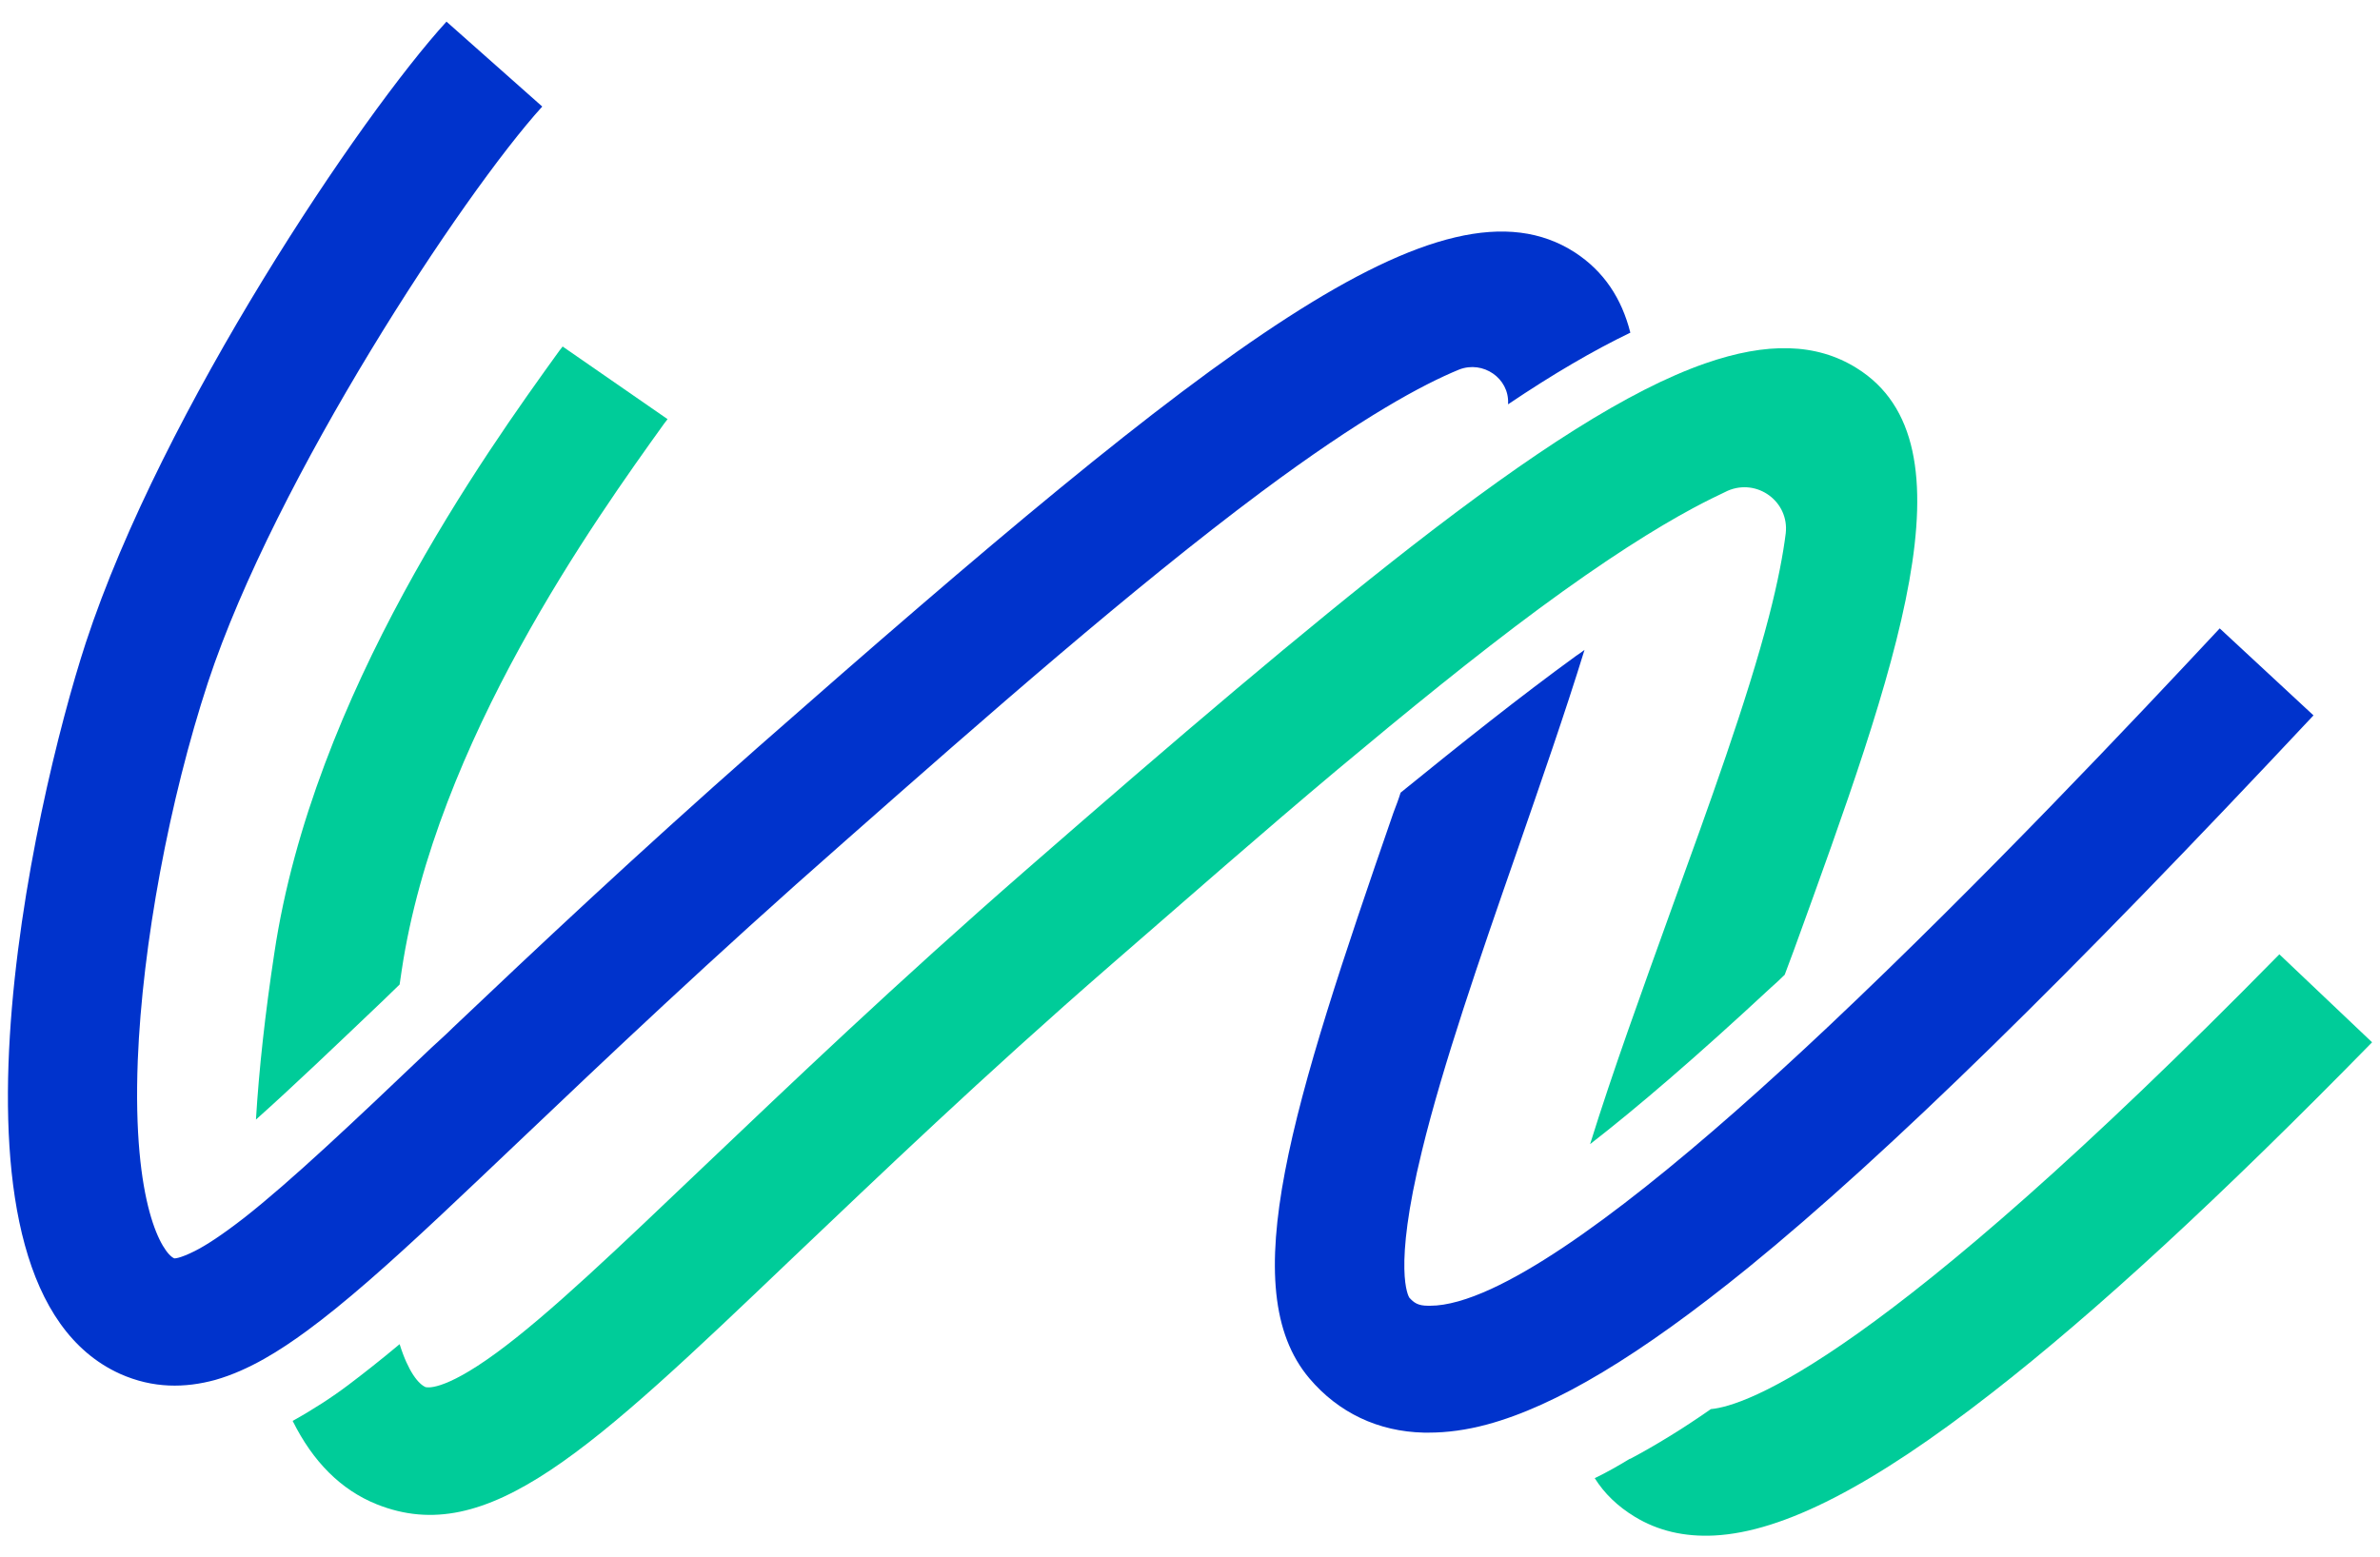
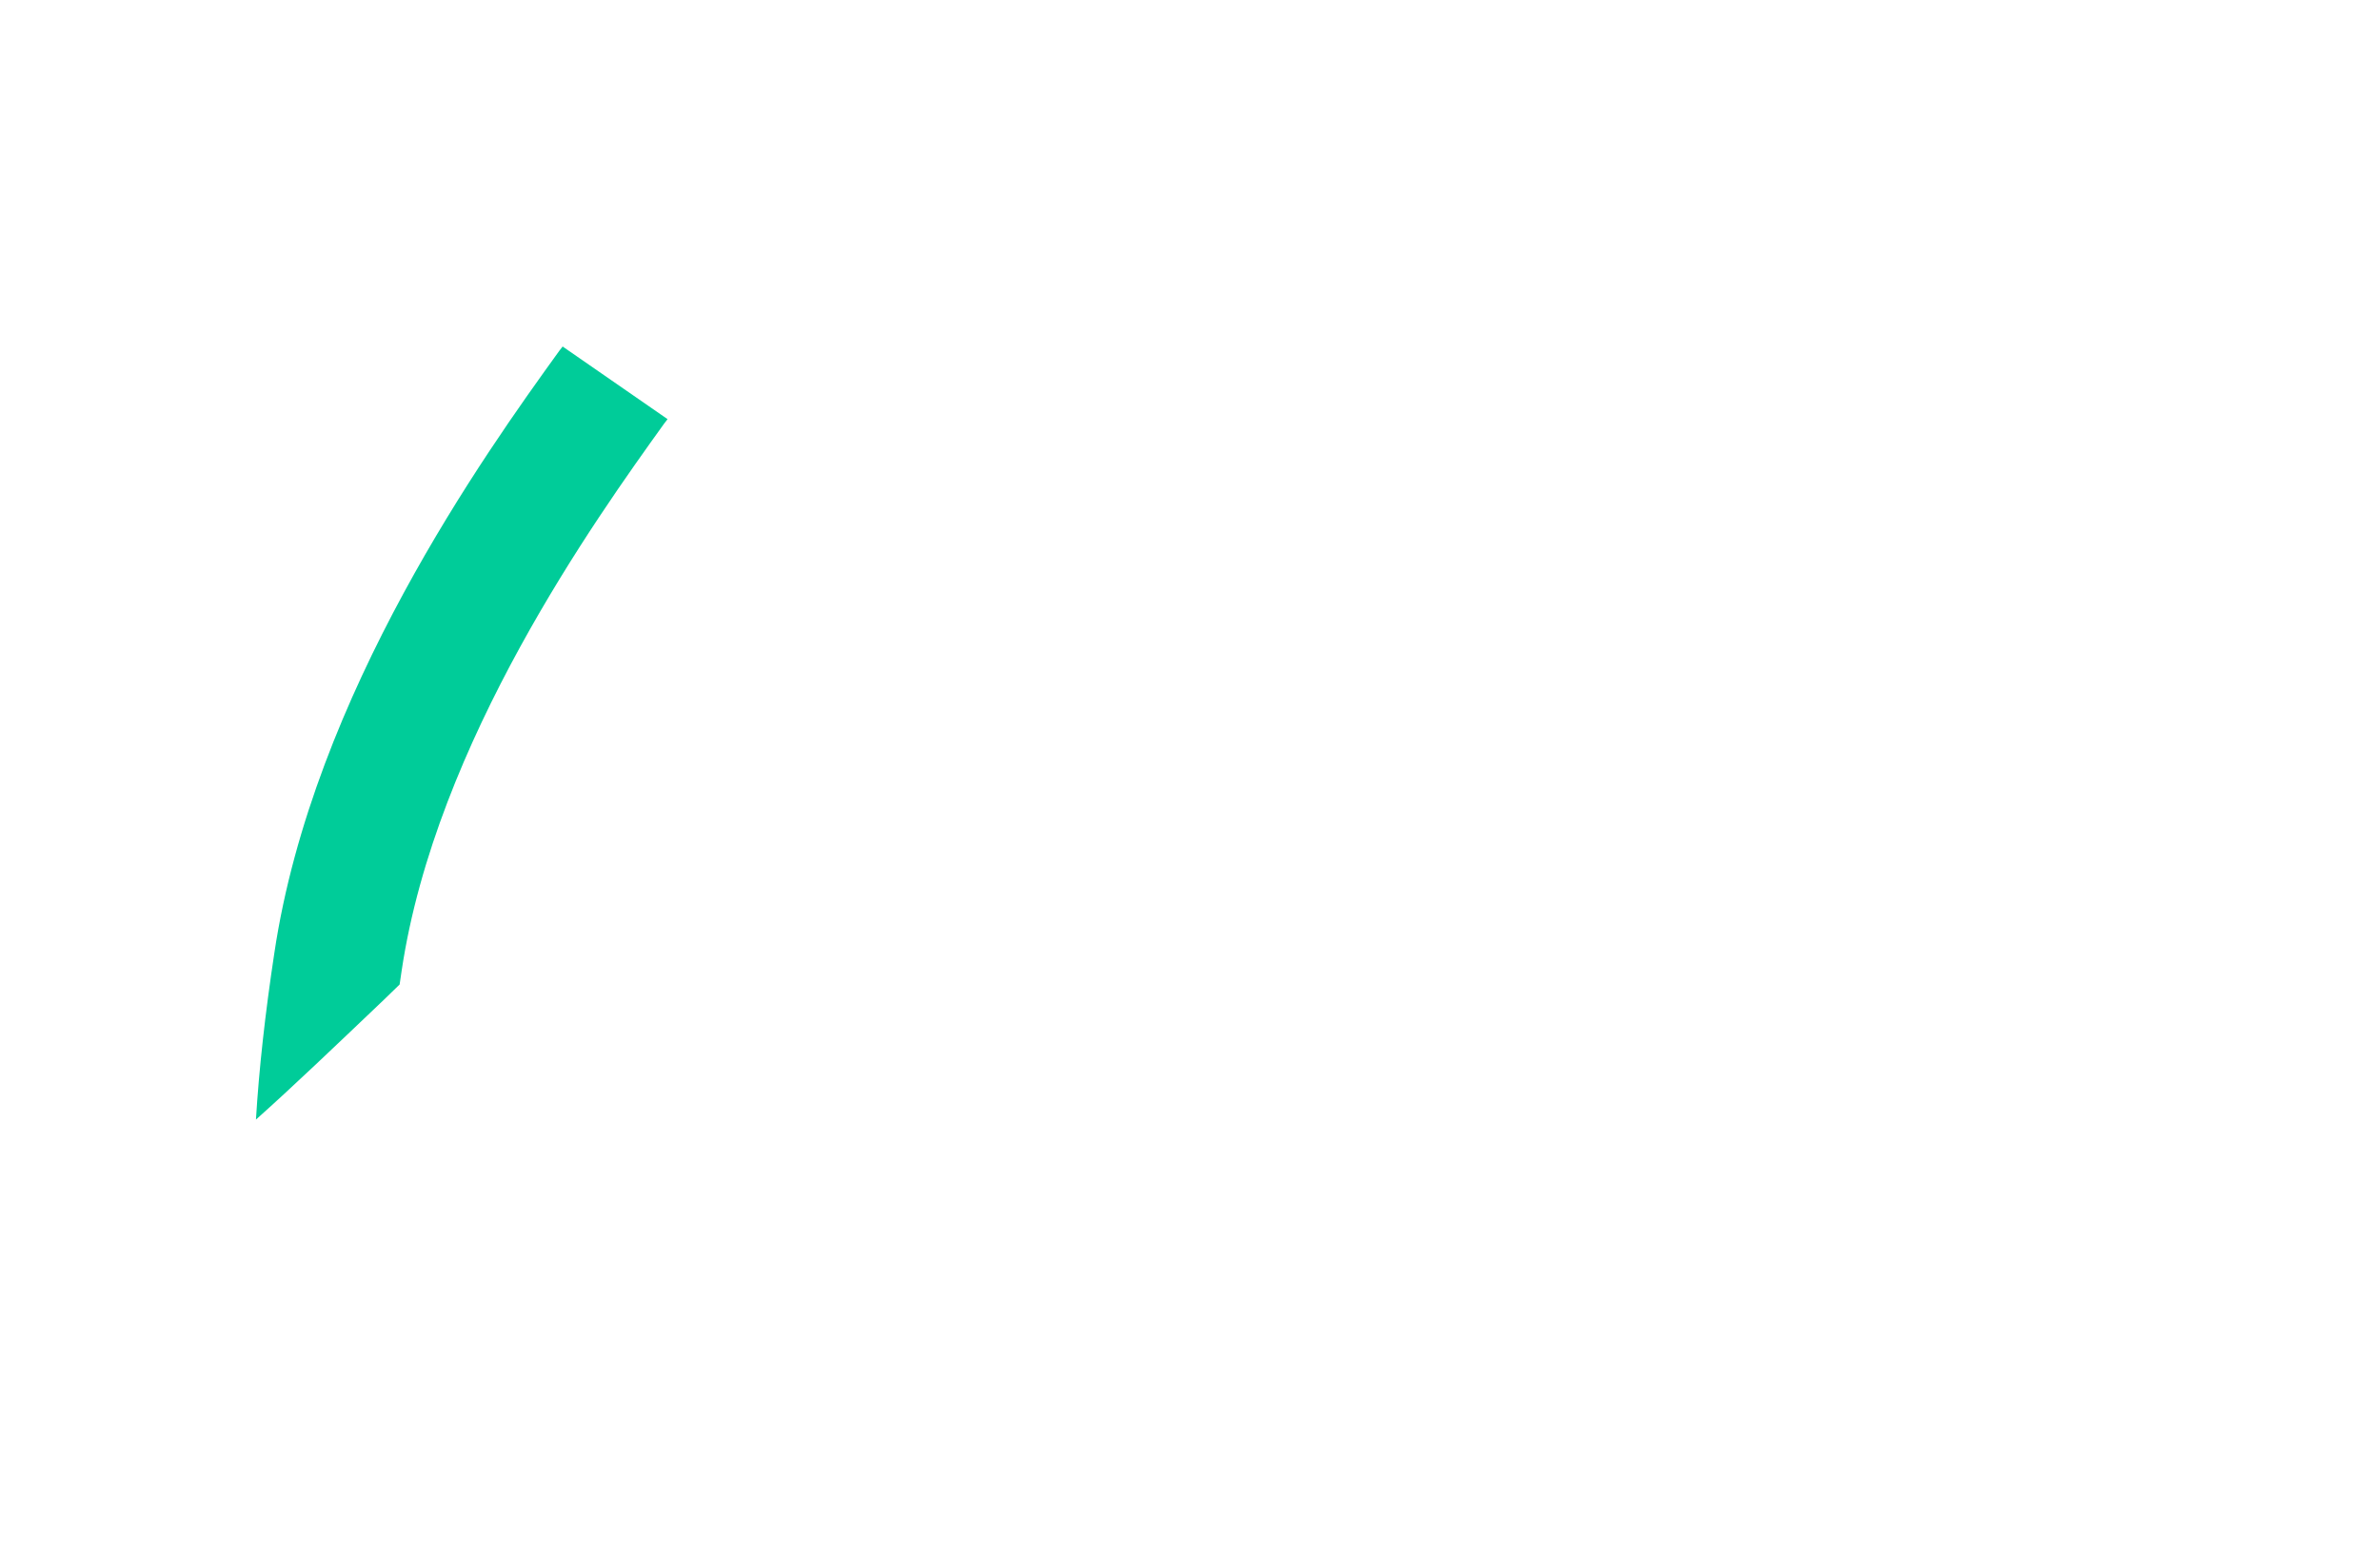
<svg xmlns="http://www.w3.org/2000/svg" width="55" height="36" viewBox="0 0 55 36" fill="none">
-   <path d="M51.296 14.526C49.342 16.619 45.799 20.38 42.279 23.703C39.371 26.447 36.464 28.872 34.462 29.794C33.921 30.043 33.438 30.184 33.05 30.184C33.038 30.184 33.026 30.184 33.003 30.184C32.767 30.184 32.673 30.113 32.567 29.995C32.555 29.972 32.179 29.38 32.861 26.601C33.344 24.614 34.203 22.131 35.039 19.73C35.616 18.062 36.169 16.477 36.617 15.023C36.558 15.07 36.487 15.117 36.417 15.165C35.133 16.099 33.78 17.175 32.367 18.323C32.32 18.476 32.261 18.63 32.202 18.784C29.86 25.549 28.506 29.794 30.26 31.864C30.931 32.656 31.849 33.094 32.908 33.117H33.014C33.438 33.117 33.886 33.058 34.368 32.928C35.946 32.502 37.888 31.343 40.407 29.297C43.645 26.66 47.847 22.533 53.463 16.537L51.296 14.526ZM34.851 9.323V9.346C35.887 8.648 36.817 8.104 37.676 7.69C37.476 6.898 37.064 6.271 36.393 5.834C33.332 3.859 28.047 8.01 17.534 17.258C14.662 19.789 12.354 21.965 10.471 23.751C10.306 23.916 10.13 24.07 9.965 24.224C8.152 25.951 6.727 27.299 5.644 28.15C5.126 28.552 4.761 28.789 4.502 28.919C4.149 29.096 4.02 29.096 4.02 29.085C3.761 28.966 3.054 27.878 3.184 24.508C3.29 21.835 3.914 18.488 4.808 15.768C6.362 11.061 10.695 4.486 12.531 2.463L10.318 0.5C8.352 2.652 3.749 9.476 1.983 14.857C0.759 18.606 -1.737 29.711 2.772 31.757C3.537 32.1 4.279 32.088 4.973 31.899C5.762 31.674 6.48 31.213 7.092 30.764C7.963 30.125 8.964 29.238 10.188 28.091C10.753 27.559 11.366 26.98 12.037 26.341C13.991 24.484 16.428 22.166 19.524 19.446C22.796 16.56 26.187 13.58 29.153 11.368C31.472 9.642 32.885 8.885 33.721 8.542C34.274 8.329 34.874 8.743 34.851 9.323Z" fill="#0033CC" />
  <path d="M13.002 8.01L12.92 8.116C11.213 10.482 7.234 16.04 6.339 22.036C6.127 23.432 5.986 24.709 5.915 25.88C6.751 25.135 7.728 24.2 8.87 23.112C8.988 22.994 9.117 22.876 9.235 22.758C9.247 22.651 9.27 22.545 9.282 22.438C10.071 17.152 13.767 11.995 15.345 9.796L15.427 9.689L13.002 8.01Z" fill="#00CC99" />
-   <path d="M54.817 24.094C51.321 27.665 48.448 30.315 46.035 32.195C43.292 34.335 41.22 35.412 39.619 35.495C38.925 35.53 38.312 35.388 37.771 35.057C37.383 34.82 37.076 34.525 36.853 34.17C37.123 34.04 37.394 33.886 37.665 33.721H37.677C38.254 33.413 38.877 33.035 39.537 32.573C40.325 32.503 43.433 31.474 52.674 22.06L54.817 24.094Z" fill="#00CC99" />
-   <path d="M39.925 11.345C40.607 11.05 41.349 11.594 41.267 12.327C41.208 12.8 41.09 13.438 40.878 14.255C40.372 16.206 39.489 18.63 38.641 20.972C37.935 22.935 37.264 24.78 36.746 26.448C37.829 25.608 39.195 24.437 40.925 22.829C41.031 22.734 41.137 22.64 41.243 22.533C41.314 22.344 41.384 22.155 41.455 21.965C43.833 15.414 45.705 10.245 42.903 8.507C41.973 7.927 40.831 7.904 39.407 8.4C37.641 9.015 35.428 10.446 32.614 12.634C30.154 14.55 27.222 17.046 23.726 20.097C20.701 22.734 18.252 25.076 16.274 26.956C14.261 28.872 12.684 30.386 11.471 31.273C10.212 32.195 9.847 32.065 9.835 32.065C9.67 31.994 9.435 31.71 9.235 31.072C8.811 31.427 8.422 31.734 8.046 32.018C7.669 32.302 7.233 32.585 6.763 32.846C7.233 33.792 7.881 34.442 8.705 34.773C11.271 35.802 13.637 33.544 18.334 29.061C20.289 27.204 22.702 24.887 25.68 22.297C27.423 20.783 29.188 19.233 30.907 17.791C32.52 16.442 34.086 15.165 35.557 14.077C37.111 12.93 38.265 12.209 39.124 11.747C39.43 11.582 39.701 11.452 39.925 11.345Z" fill="#00CC99" />
</svg>